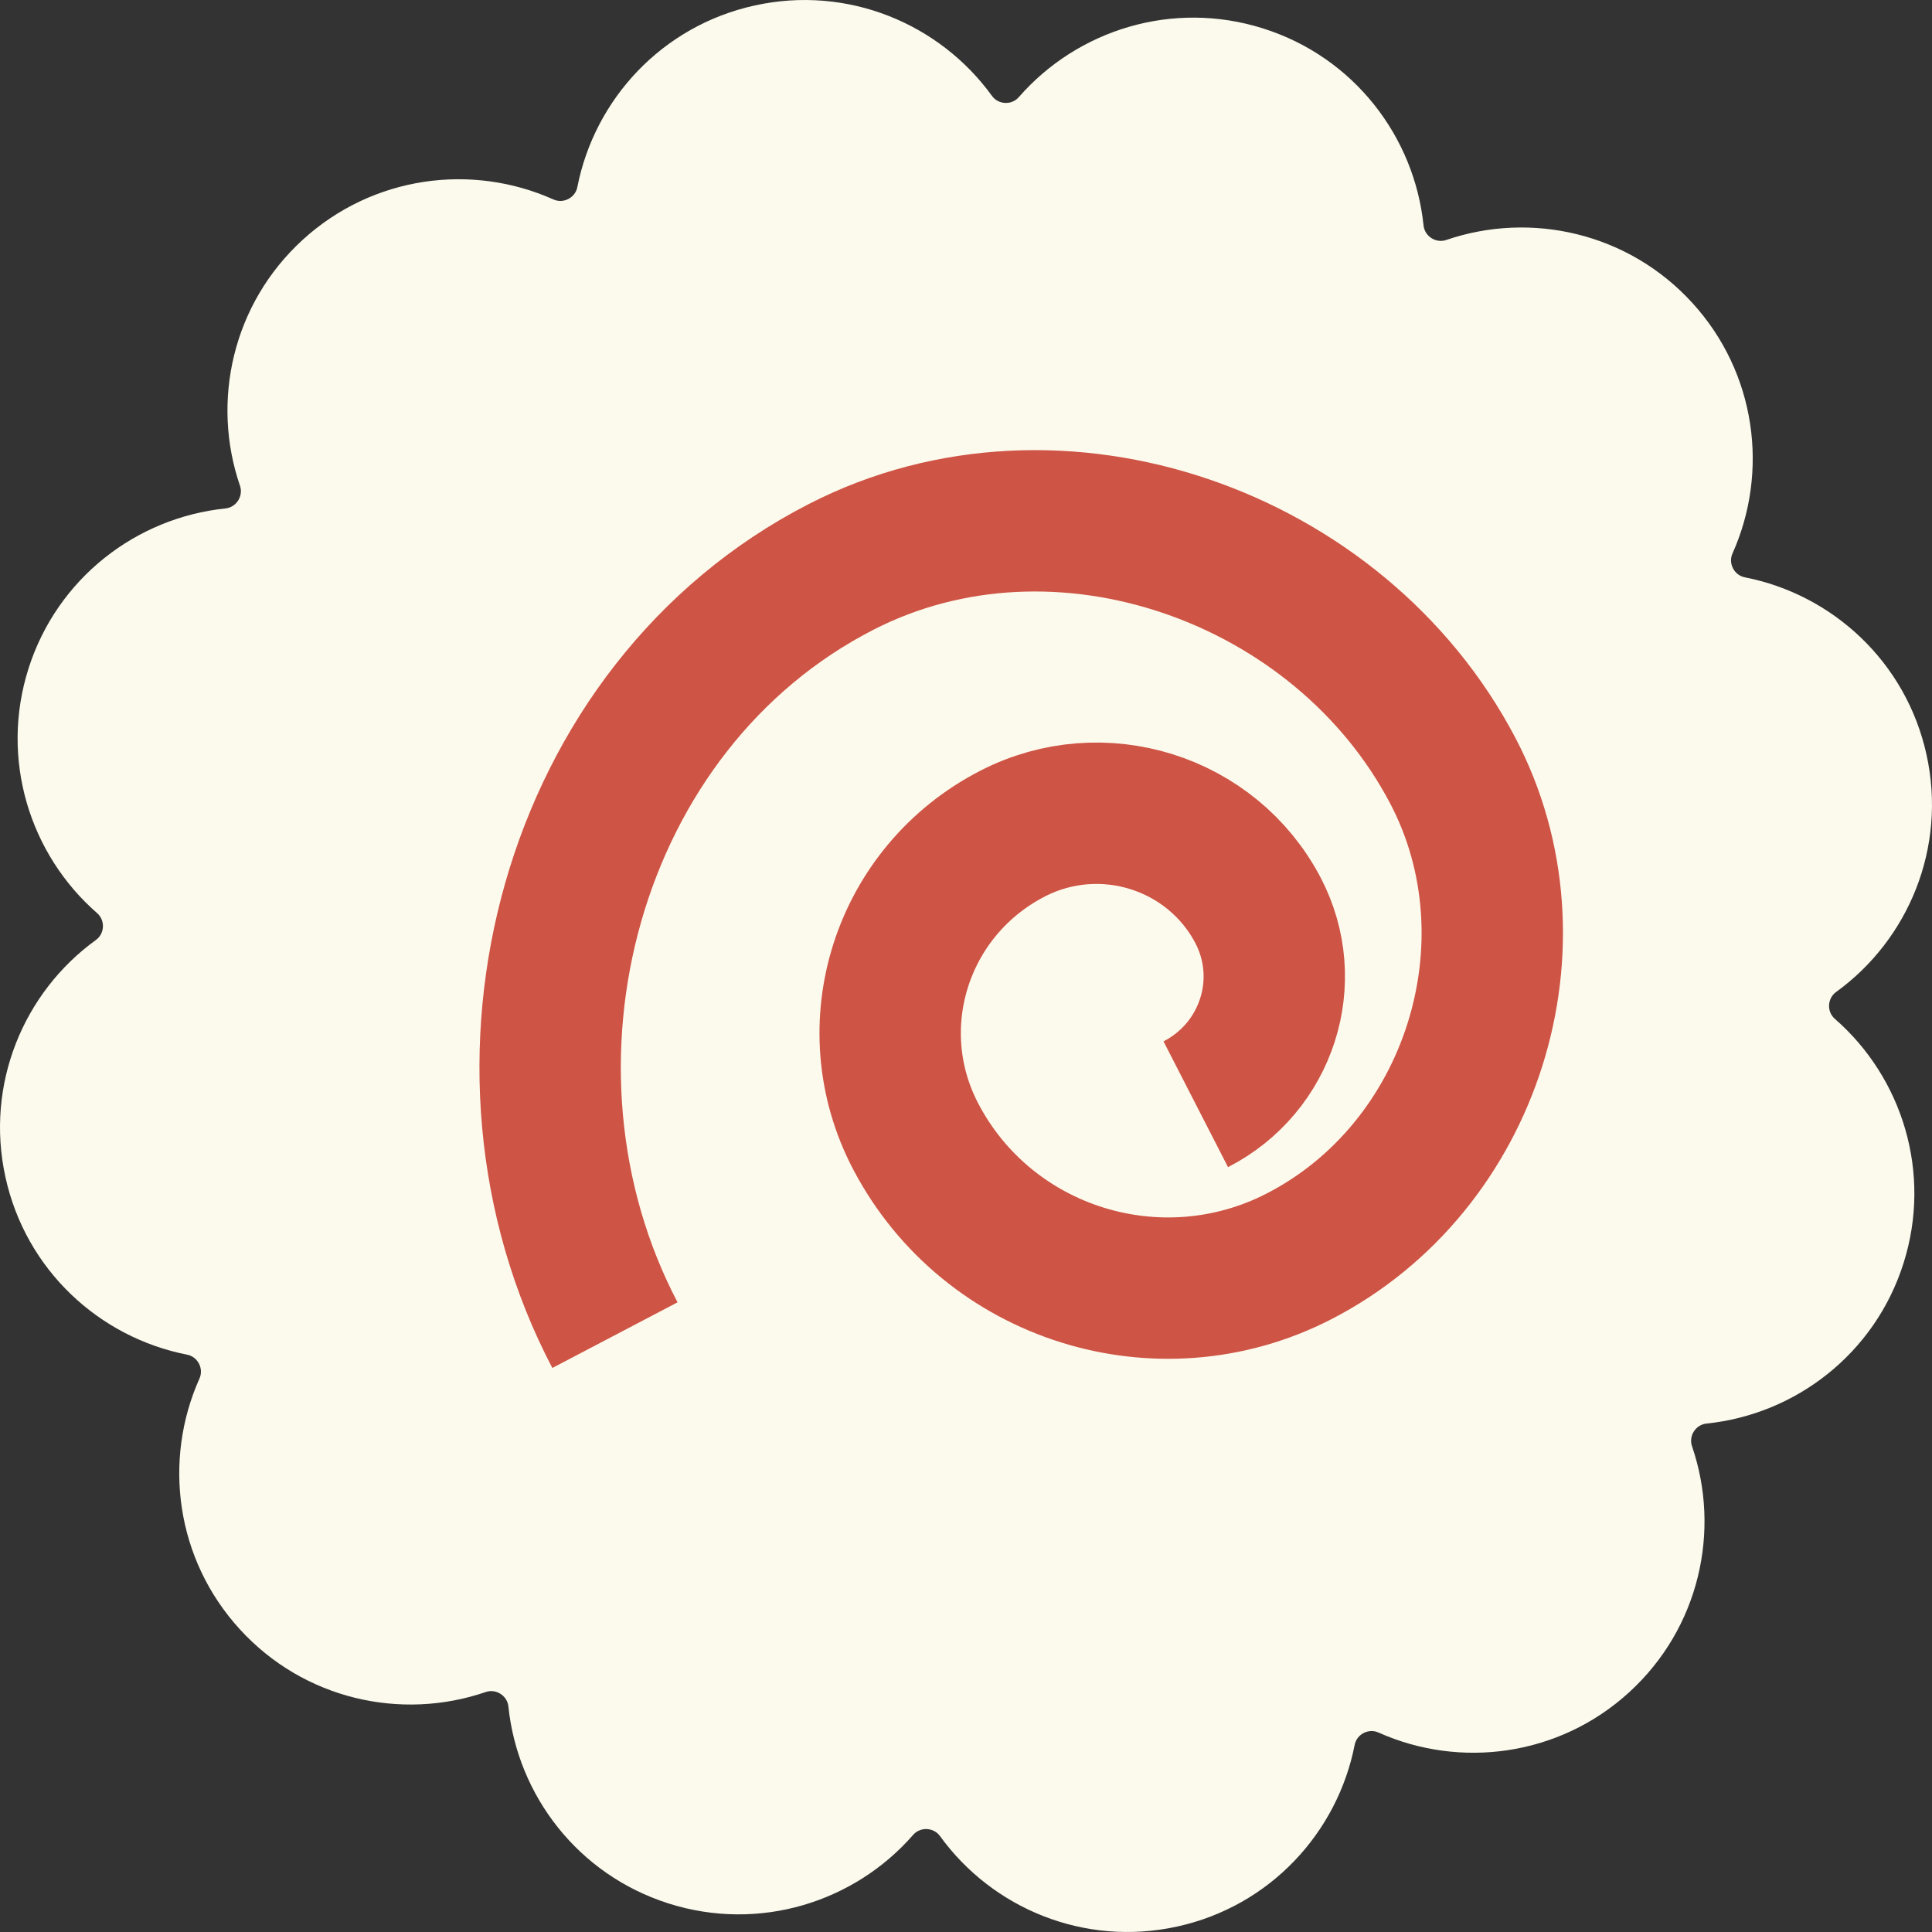
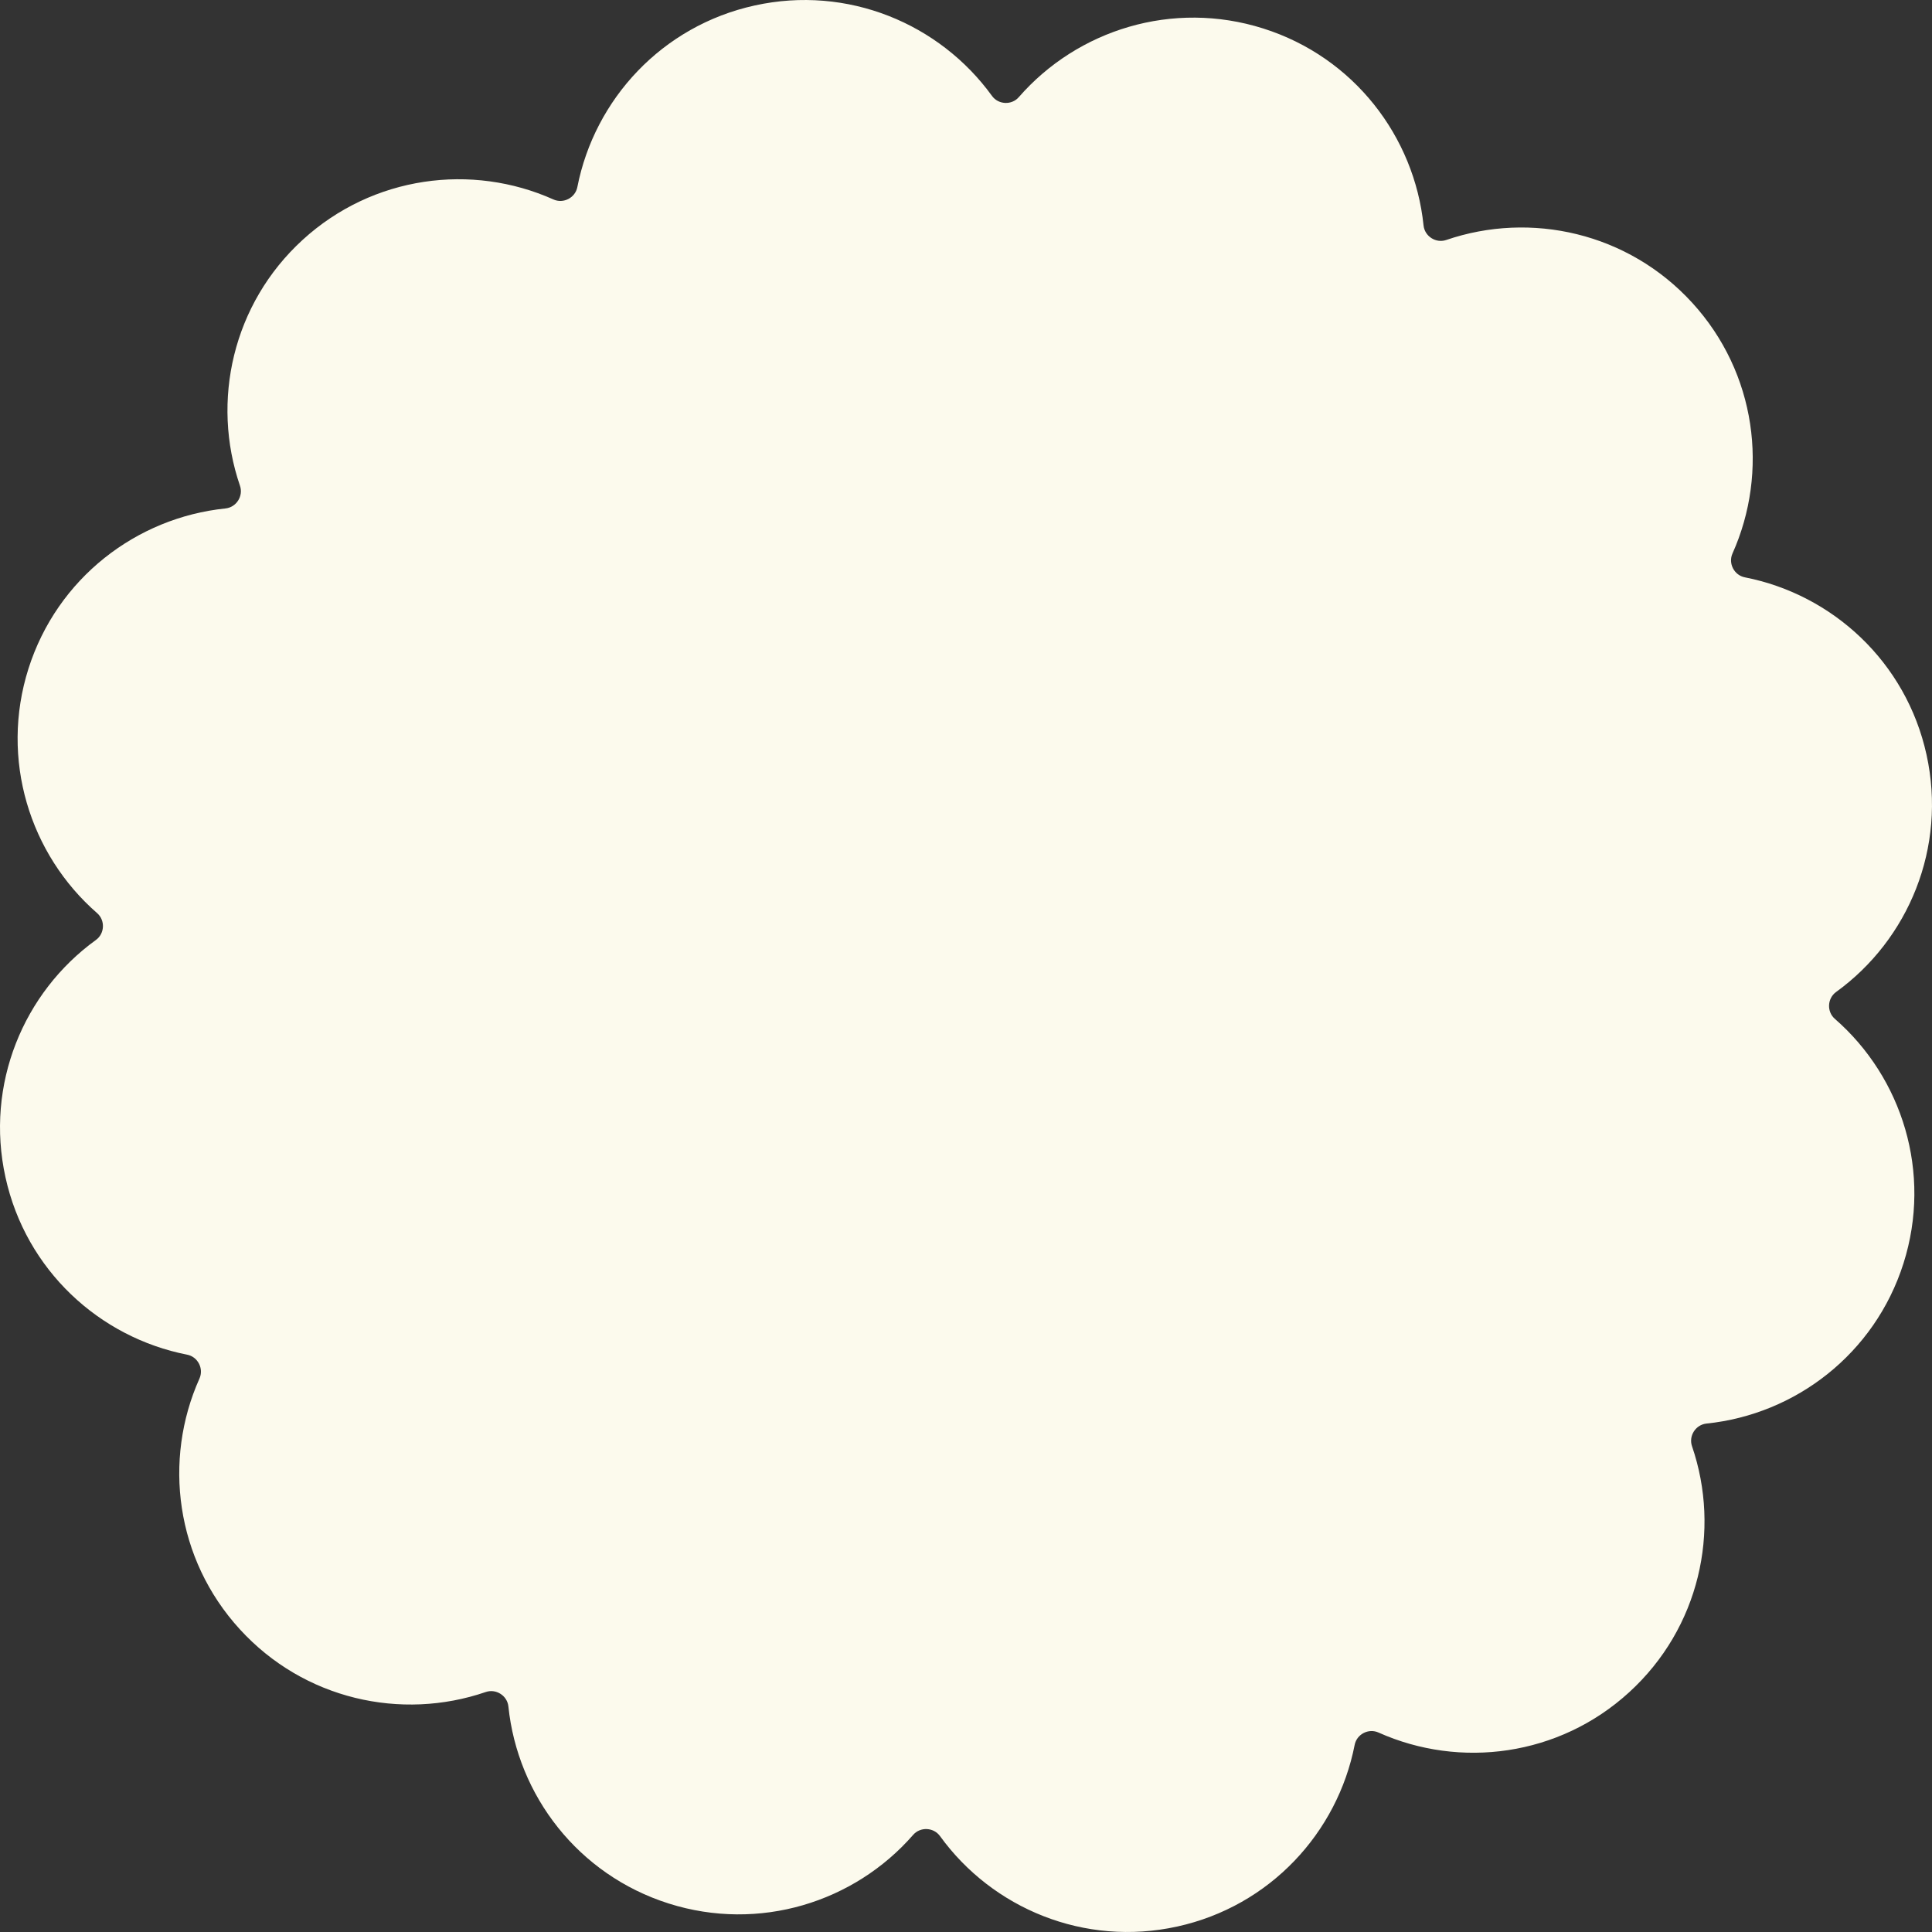
<svg xmlns="http://www.w3.org/2000/svg" width="41" height="41" viewBox="0 0 41 41">
  <rect x="0" y="0" width="41" height="41" fill="#333333" stroke="none" />
  <g fill="none" fill-rule="evenodd">
    <path fill="#FCFAED" d="M30.21,4.785 C30.234,5.015 30.472,5.168 30.691,5.093 C32.485,4.478 34.551,4.936 35.912,6.426 C37.273,7.915 37.542,10.015 36.766,11.746 C36.672,11.957 36.802,12.208 37.029,12.252 C38.89,12.617 40.451,14.046 40.884,16.017 C41.318,17.987 40.501,19.941 38.964,21.052 C38.777,21.188 38.764,21.47 38.939,21.622 C40.368,22.868 41.005,24.887 40.395,26.81 C39.785,28.733 38.101,30.016 36.215,30.21 C35.984,30.234 35.832,30.472 35.907,30.691 C36.522,32.485 36.064,34.551 34.574,35.912 C33.085,37.273 30.985,37.542 29.254,36.767 C29.043,36.672 28.792,36.802 28.748,37.029 C28.383,38.891 26.953,40.451 24.983,40.884 C23.012,41.318 21.059,40.501 19.948,38.964 C19.812,38.777 19.53,38.764 19.378,38.939 C18.132,40.368 16.113,41.005 14.19,40.395 C12.267,39.785 10.984,38.101 10.789,36.215 C10.766,35.985 10.528,35.832 10.309,35.907 C8.515,36.523 6.448,36.065 5.088,34.574 C3.727,33.085 3.458,30.985 4.233,29.255 C4.328,29.043 4.198,28.792 3.97,28.748 C2.109,28.383 0.549,26.954 0.116,24.983 C-0.318,23.013 0.499,21.059 2.035,19.948 C2.223,19.813 2.236,19.53 2.061,19.378 C0.632,18.132 -0.005,16.113 0.604,14.19 C1.215,12.267 2.899,10.984 4.785,10.79 C5.015,10.766 5.168,10.528 5.093,10.309 C4.477,8.515 4.935,6.449 6.425,5.088 C7.915,3.727 10.015,3.458 11.745,4.233 C11.957,4.328 12.207,4.198 12.252,3.971 C12.617,2.109 14.046,0.549 16.017,0.116 C17.987,-0.318 19.94,0.499 21.052,2.036 C21.187,2.223 21.47,2.236 21.621,2.061 C22.867,0.632 24.887,-0.005 26.81,0.605 C28.733,1.215 30.015,2.899 30.21,4.785" />
-     <path stroke="#CE5445" stroke-width="3" d="M2.05,17.334 C-0.943,11.625 1.079,3.989 6.852,1.029 C11.47,-1.339 17.438,0.79 19.832,5.358 C21.748,9.012 20.254,13.772 16.559,15.666 C13.604,17.181 9.965,16.04 8.433,13.117 C7.207,10.778 8.13,7.9 10.495,6.687 C12.386,5.717 14.715,6.448 15.696,8.318 C16.48,9.815 15.889,11.658 14.376,12.434" transform="translate(11 11)" />
  </g>
</svg>